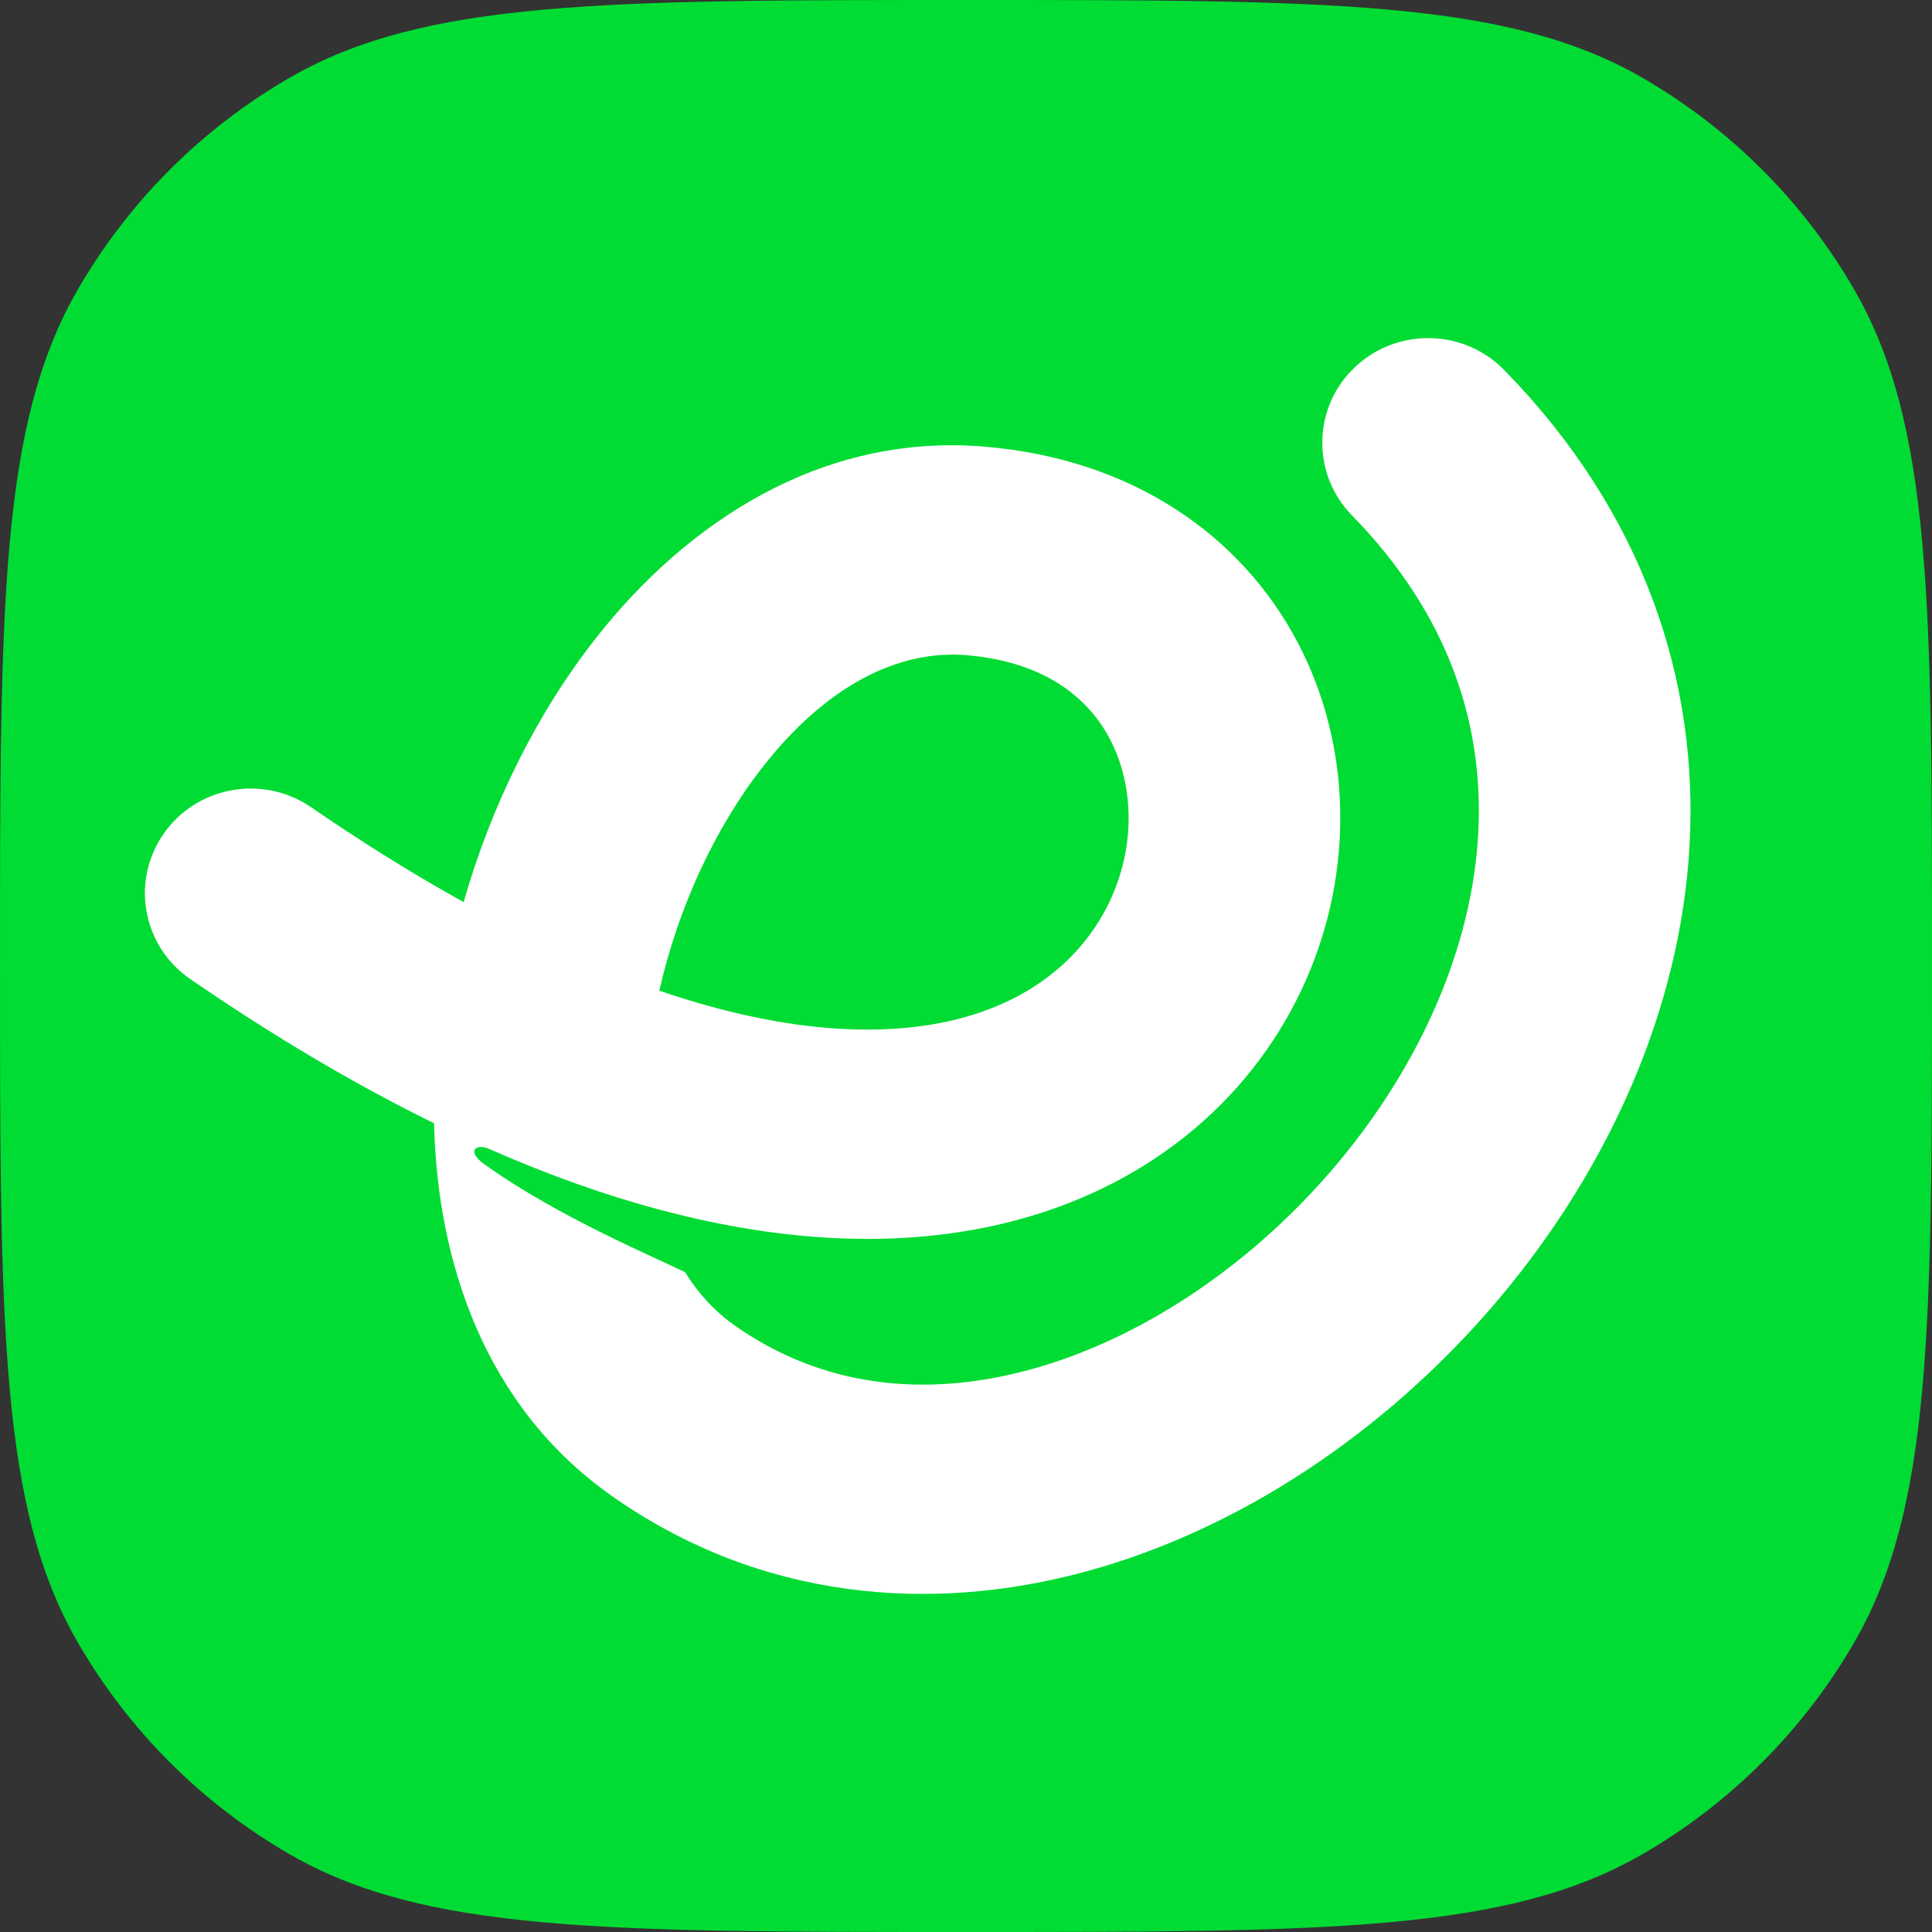
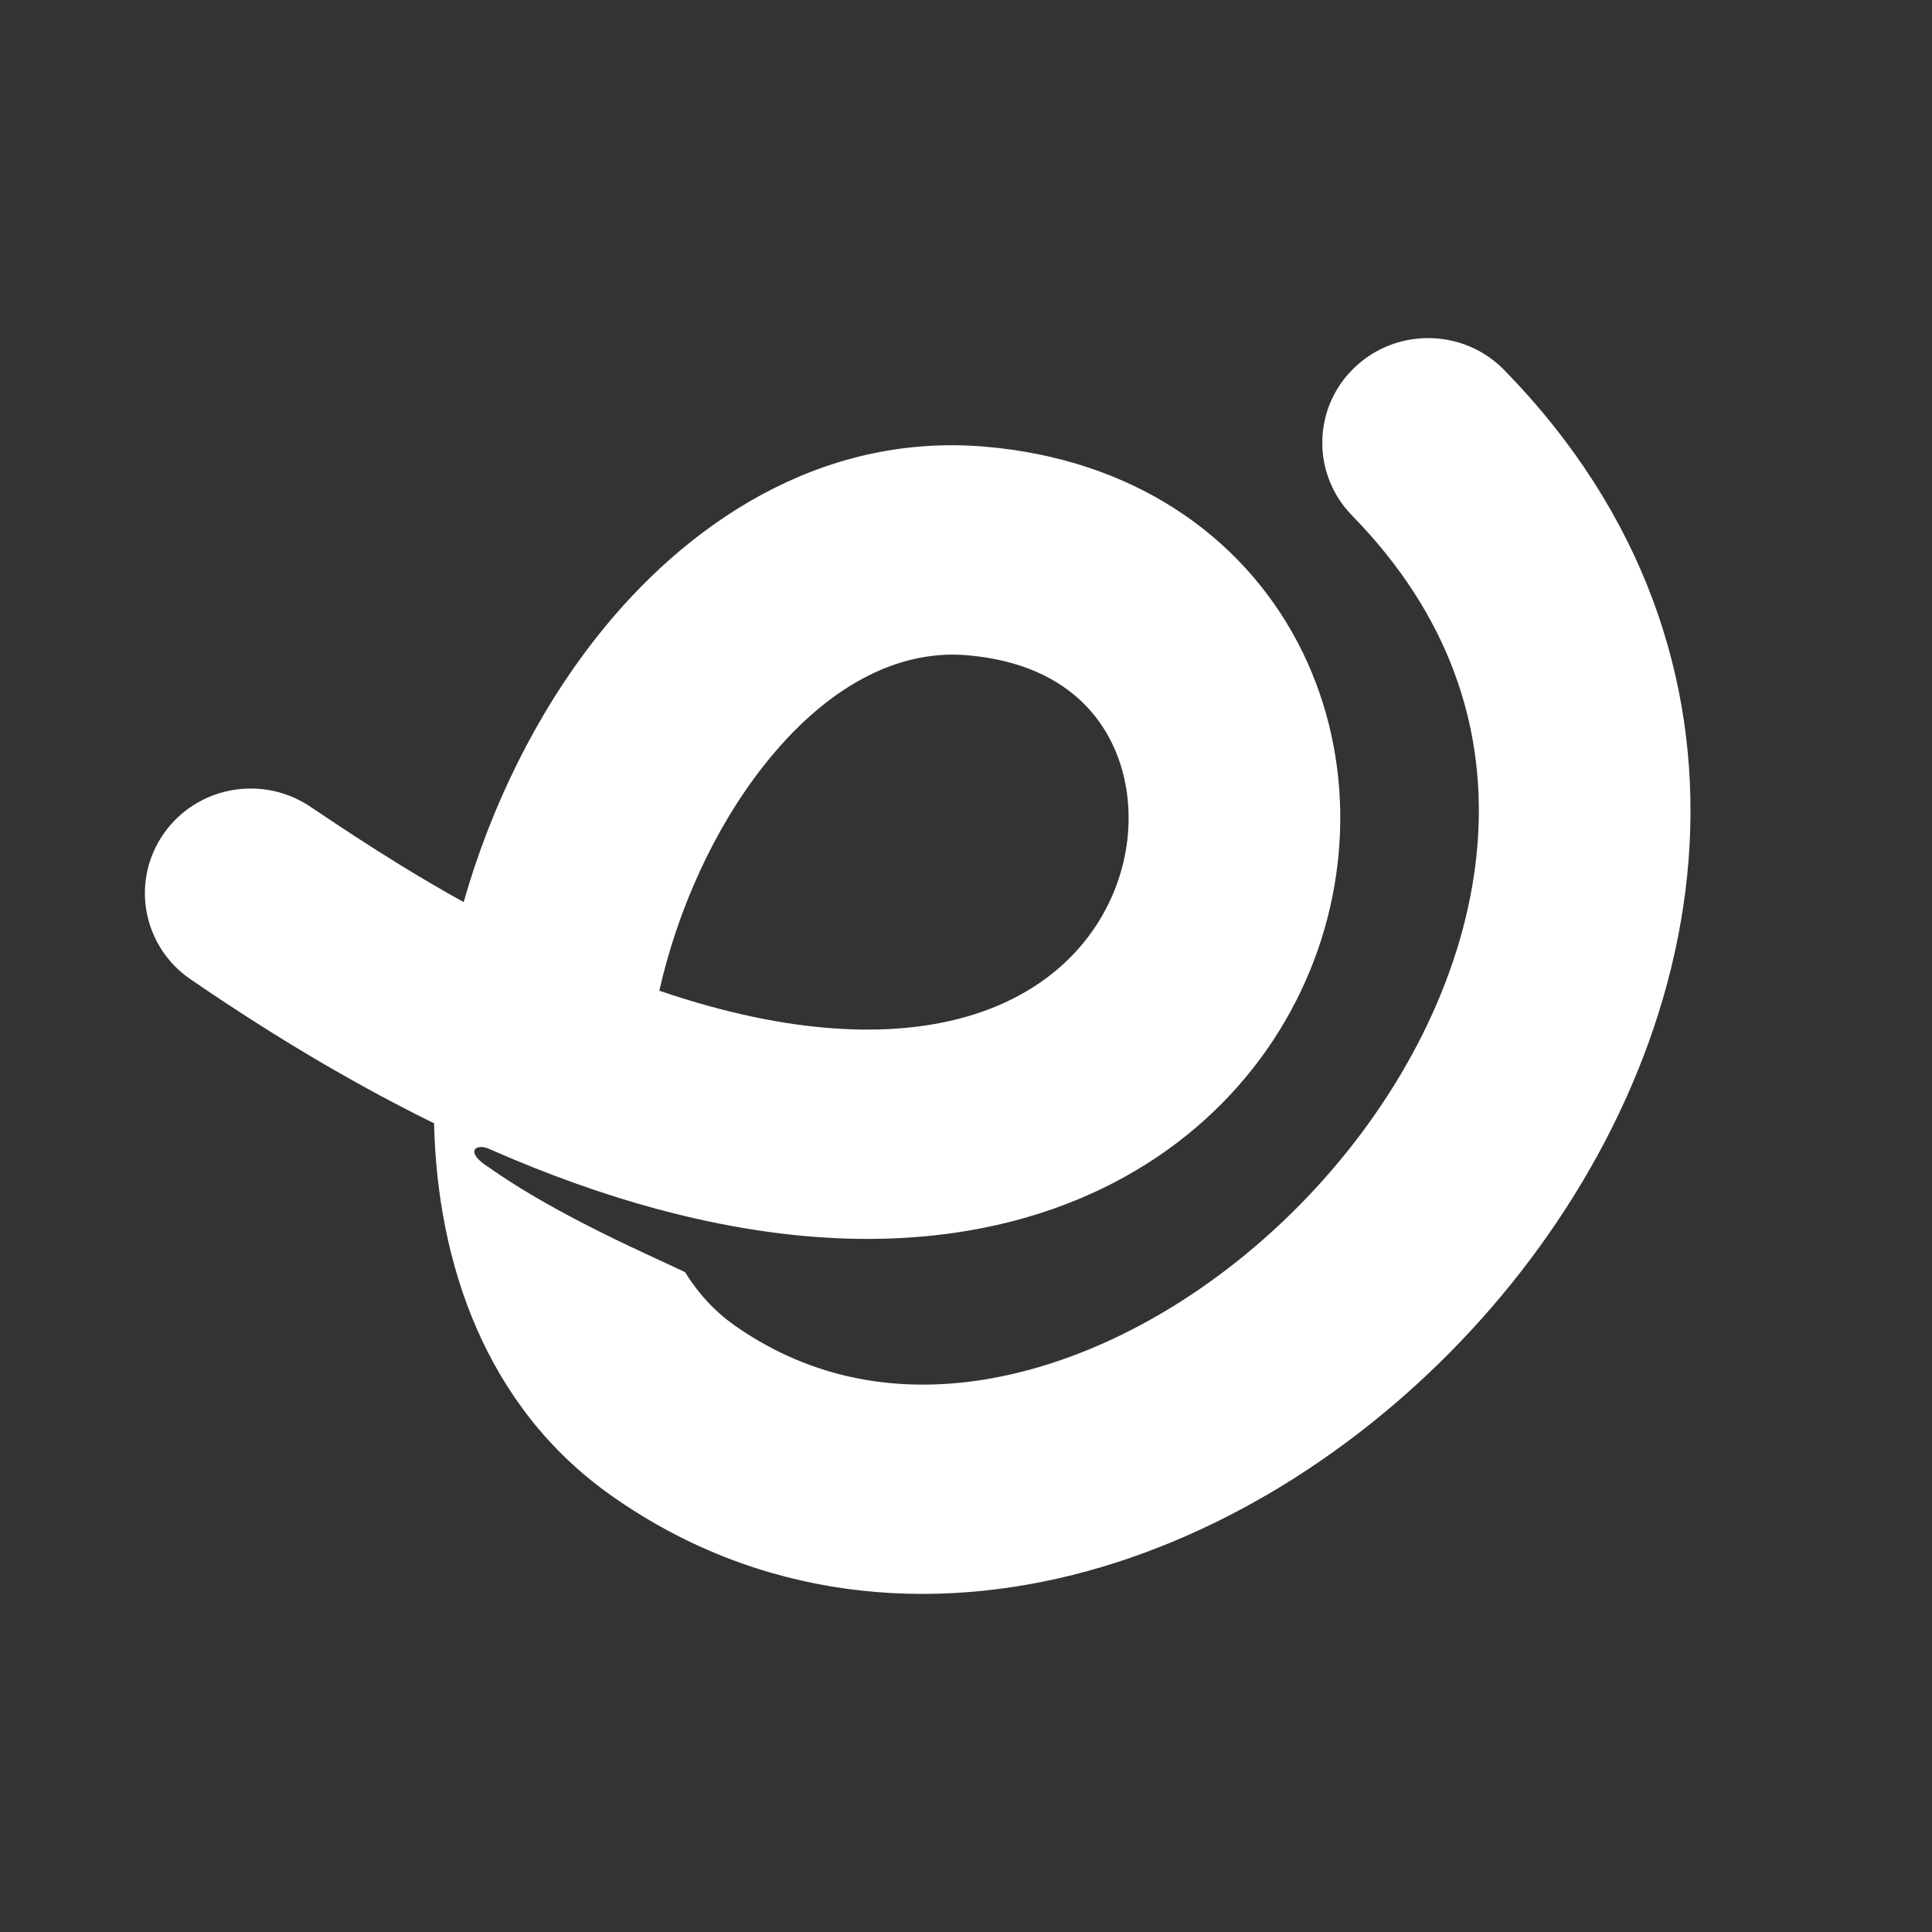
<svg xmlns="http://www.w3.org/2000/svg" width="77px" height="77px" viewBox="0 0 77 77" version="1.1">
  <rect x="0" y="0" width="77" height="77" fill="#333333" stroke="none" />
  <title>logoipsum-392</title>
  <g id="logoipsum-392" stroke="none" fill="none" fill-rule="evenodd" stroke-width="1">
    <g id="Group">
-       <path d="M0,38.5 C0,24.107 0,16.91 3.095,11.55 C5.122,8.038 8.038,5.122 11.55,3.095 C16.91,0 24.107,0 38.5,0 C52.893,0 60.09,0 65.45,3.095 C68.962,5.122 71.878,8.038 73.905,11.55 C77,16.91 77,24.107 77,38.5 C77,52.893 77,60.09 73.905,65.45 C71.878,68.962 68.962,71.878 65.45,73.905 C60.09,77 52.893,77 38.5,77 C24.107,77 16.91,77 11.55,73.905 C8.038,71.878 5.122,68.962 3.095,65.45 C0,60.09 0,52.893 0,38.5 Z" id="Path" fill="#00DC33" fill-rule="nonzero" />
-       <path d="M53.985,14.648 C55.607,13.096 58.164,13.089 59.795,14.596 L59.949,14.746 L60.477,15.299 C65.818,21.044 67.808,27.739 67.298,34.278 C66.78,40.908 63.72,47.161 59.451,52.103 C55.185,57.041 49.489,60.93 43.332,62.618 C37.097,64.327 30.279,63.782 24.36,59.604 C19.34,56.059 17.429,50.332 17.299,44.768 C14.482,43.386 11.518,41.669 8.408,39.581 L7.586,39.023 L7.411,38.897 C5.646,37.548 5.242,35.051 6.529,33.219 C7.816,31.386 10.322,30.889 12.217,32.054 L12.4,32.172 L13.148,32.681 C15.011,33.932 16.789,35.016 18.479,35.953 C19.57,32.126 21.377,28.452 23.757,25.423 C27.323,20.886 32.67,17.258 39.22,17.799 C45.12,18.287 49.479,21.331 51.73,25.626 C53.908,29.785 53.941,34.788 52.036,39.091 C50.095,43.477 46.154,47.132 40.484,48.637 C36.404,49.721 31.625,49.647 26.231,48.196 L26.231,48.198 C24.085,47.62 21.835,46.822 19.483,45.785 C18.956,45.553 18.497,45.908 19.483,46.525 C22.26,48.495 26.172,50.147 27.303,50.702 C27.838,51.567 28.502,52.277 29.262,52.814 C32.761,55.284 36.854,55.736 41.079,54.578 C45.381,53.399 49.692,50.555 53.036,46.684 C56.378,42.816 58.533,38.182 58.887,33.635 C59.223,29.345 57.984,24.937 54.255,20.932 L53.886,20.546 L53.739,20.387 C52.271,18.725 52.363,16.199 53.985,14.648 Z M38.518,26.113 C35.811,25.889 32.955,27.314 30.418,30.542 C28.485,33.001 27.022,36.196 26.277,39.484 C31.588,41.3 35.546,41.312 38.296,40.582 C41.48,39.736 43.389,37.822 44.308,35.746 C45.264,33.586 45.166,31.232 44.239,29.463 C43.384,27.83 41.661,26.373 38.518,26.113 Z" id="Shape" fill="#FFFFFF" />
+       <path d="M53.985,14.648 C55.607,13.096 58.164,13.089 59.795,14.596 L59.949,14.746 L60.477,15.299 C65.818,21.044 67.808,27.739 67.298,34.278 C66.78,40.908 63.72,47.161 59.451,52.103 C55.185,57.041 49.489,60.93 43.332,62.618 C37.097,64.327 30.279,63.782 24.36,59.604 C19.34,56.059 17.429,50.332 17.299,44.768 C14.482,43.386 11.518,41.669 8.408,39.581 L7.586,39.023 L7.411,38.897 C5.646,37.548 5.242,35.051 6.529,33.219 C7.816,31.386 10.322,30.889 12.217,32.054 L12.4,32.172 C15.011,33.932 16.789,35.016 18.479,35.953 C19.57,32.126 21.377,28.452 23.757,25.423 C27.323,20.886 32.67,17.258 39.22,17.799 C45.12,18.287 49.479,21.331 51.73,25.626 C53.908,29.785 53.941,34.788 52.036,39.091 C50.095,43.477 46.154,47.132 40.484,48.637 C36.404,49.721 31.625,49.647 26.231,48.196 L26.231,48.198 C24.085,47.62 21.835,46.822 19.483,45.785 C18.956,45.553 18.497,45.908 19.483,46.525 C22.26,48.495 26.172,50.147 27.303,50.702 C27.838,51.567 28.502,52.277 29.262,52.814 C32.761,55.284 36.854,55.736 41.079,54.578 C45.381,53.399 49.692,50.555 53.036,46.684 C56.378,42.816 58.533,38.182 58.887,33.635 C59.223,29.345 57.984,24.937 54.255,20.932 L53.886,20.546 L53.739,20.387 C52.271,18.725 52.363,16.199 53.985,14.648 Z M38.518,26.113 C35.811,25.889 32.955,27.314 30.418,30.542 C28.485,33.001 27.022,36.196 26.277,39.484 C31.588,41.3 35.546,41.312 38.296,40.582 C41.48,39.736 43.389,37.822 44.308,35.746 C45.264,33.586 45.166,31.232 44.239,29.463 C43.384,27.83 41.661,26.373 38.518,26.113 Z" id="Shape" fill="#FFFFFF" />
    </g>
  </g>
</svg>